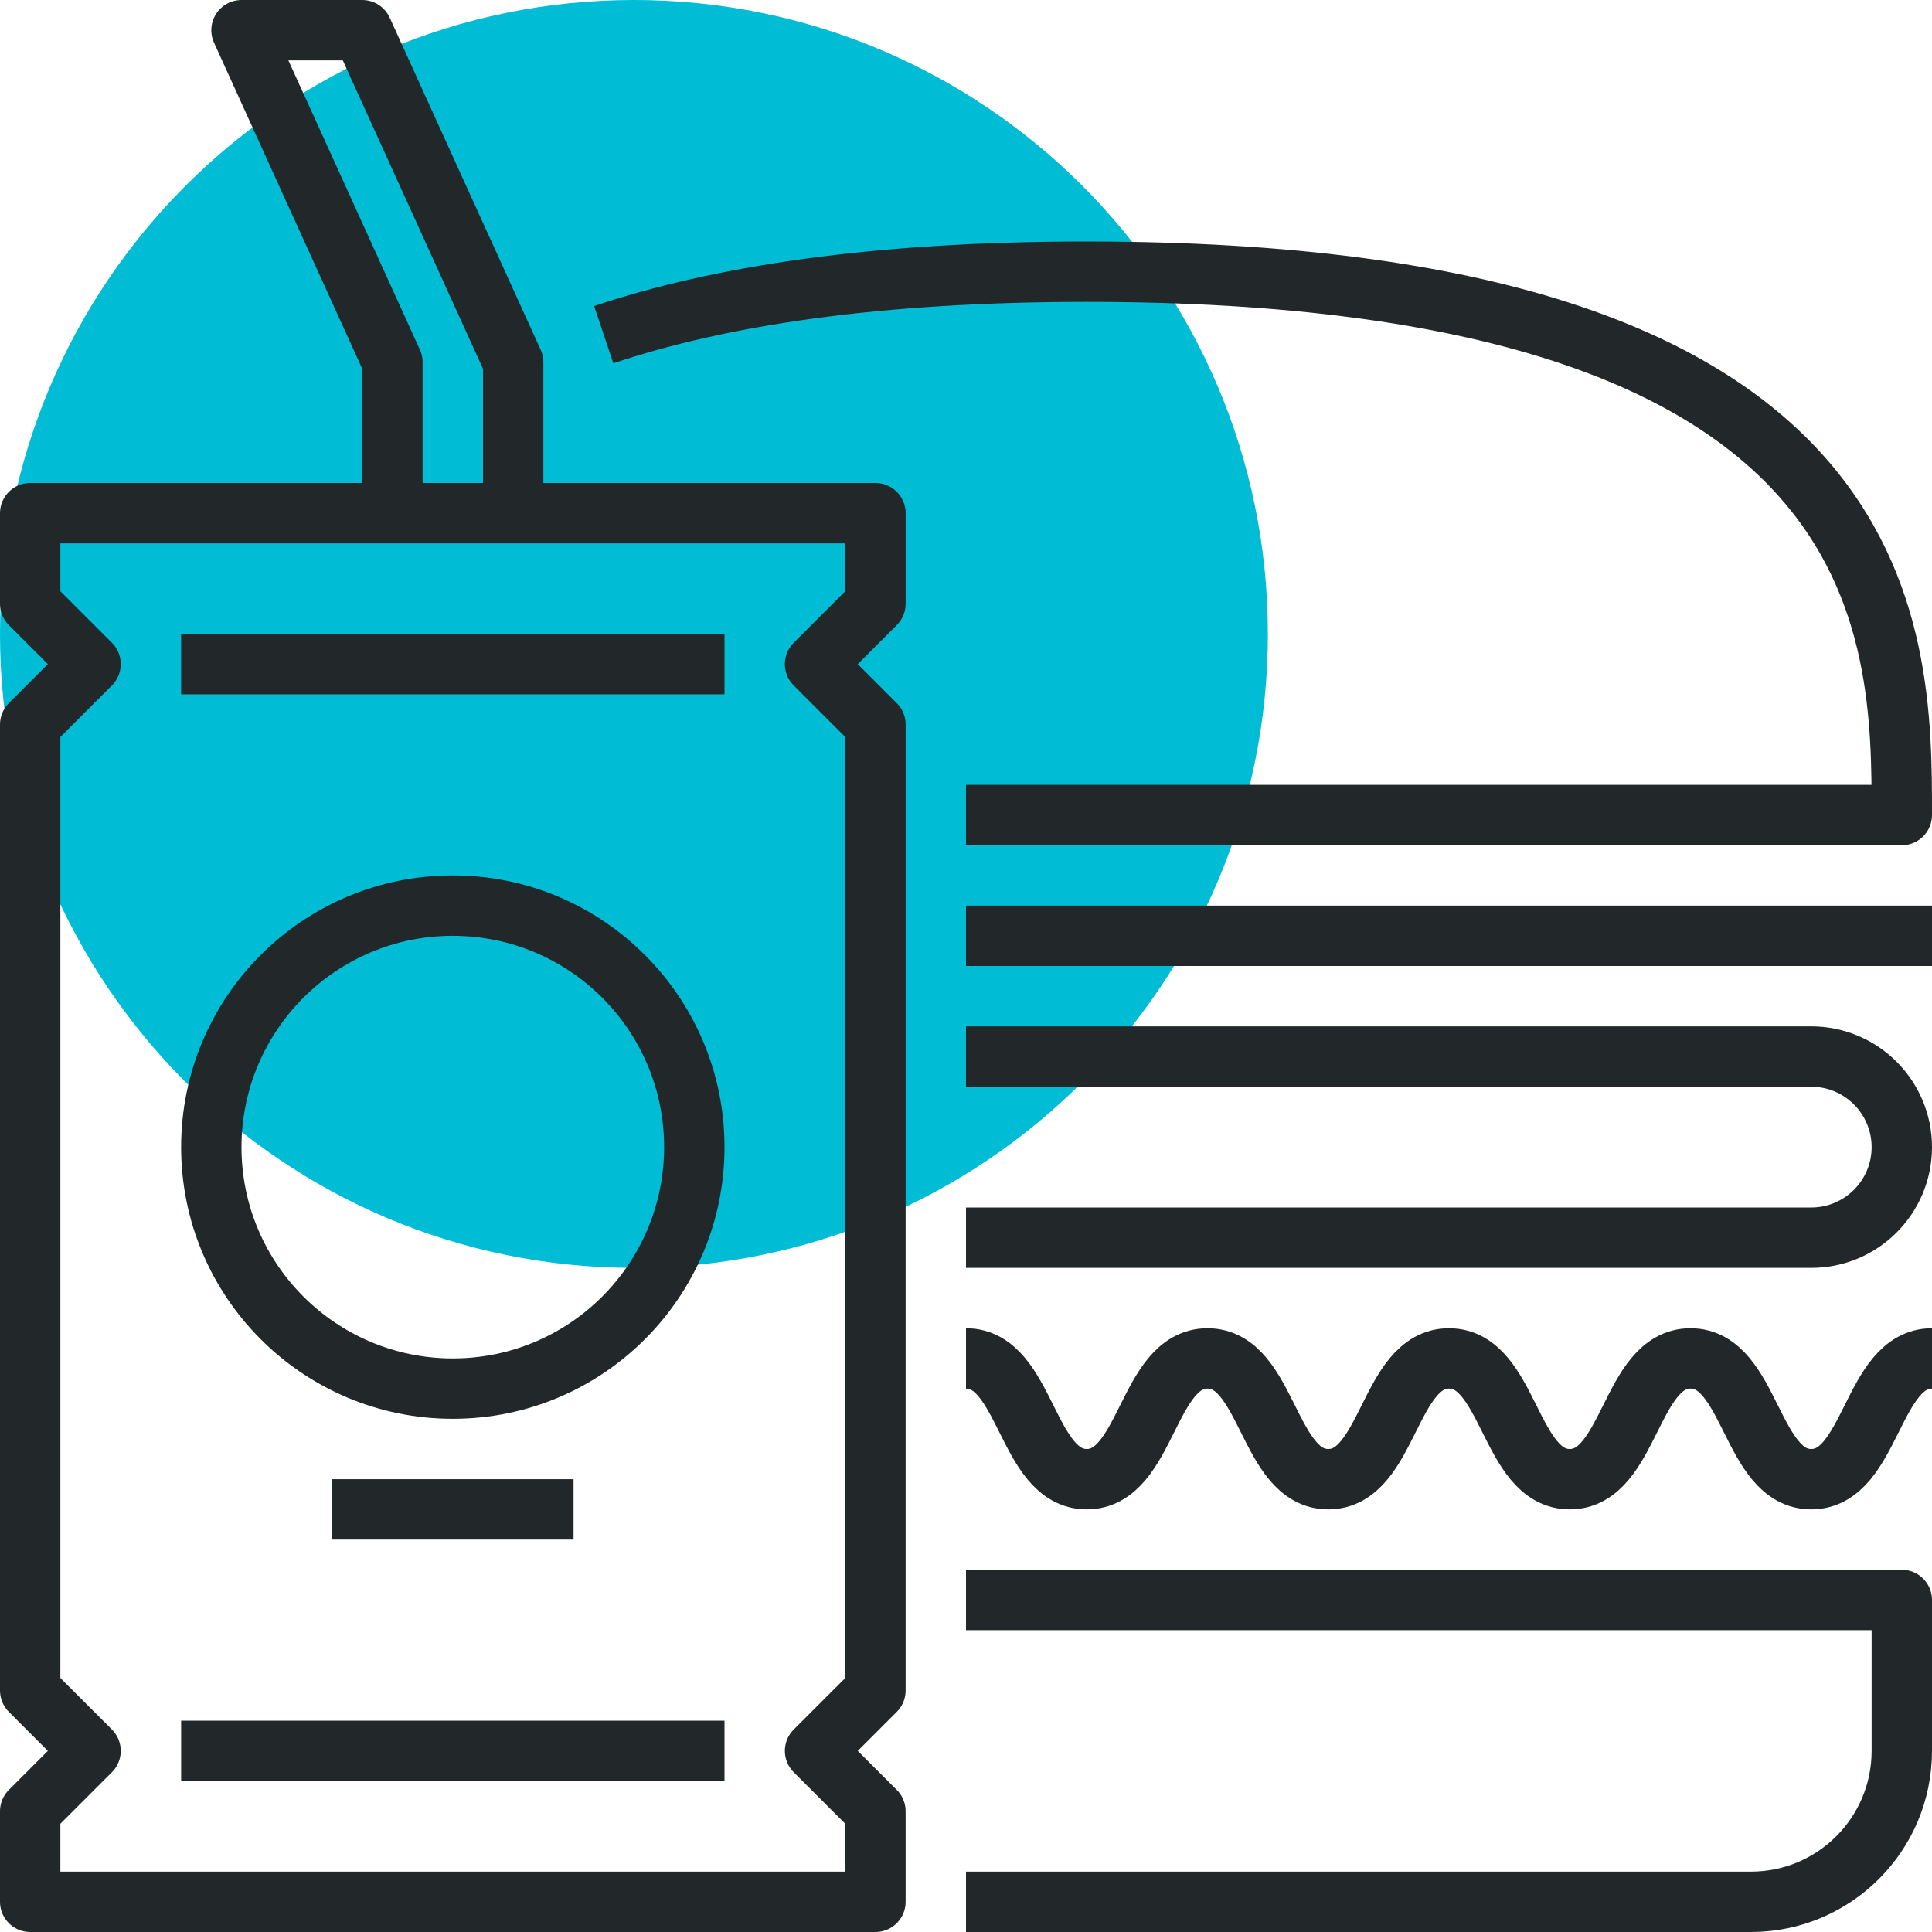
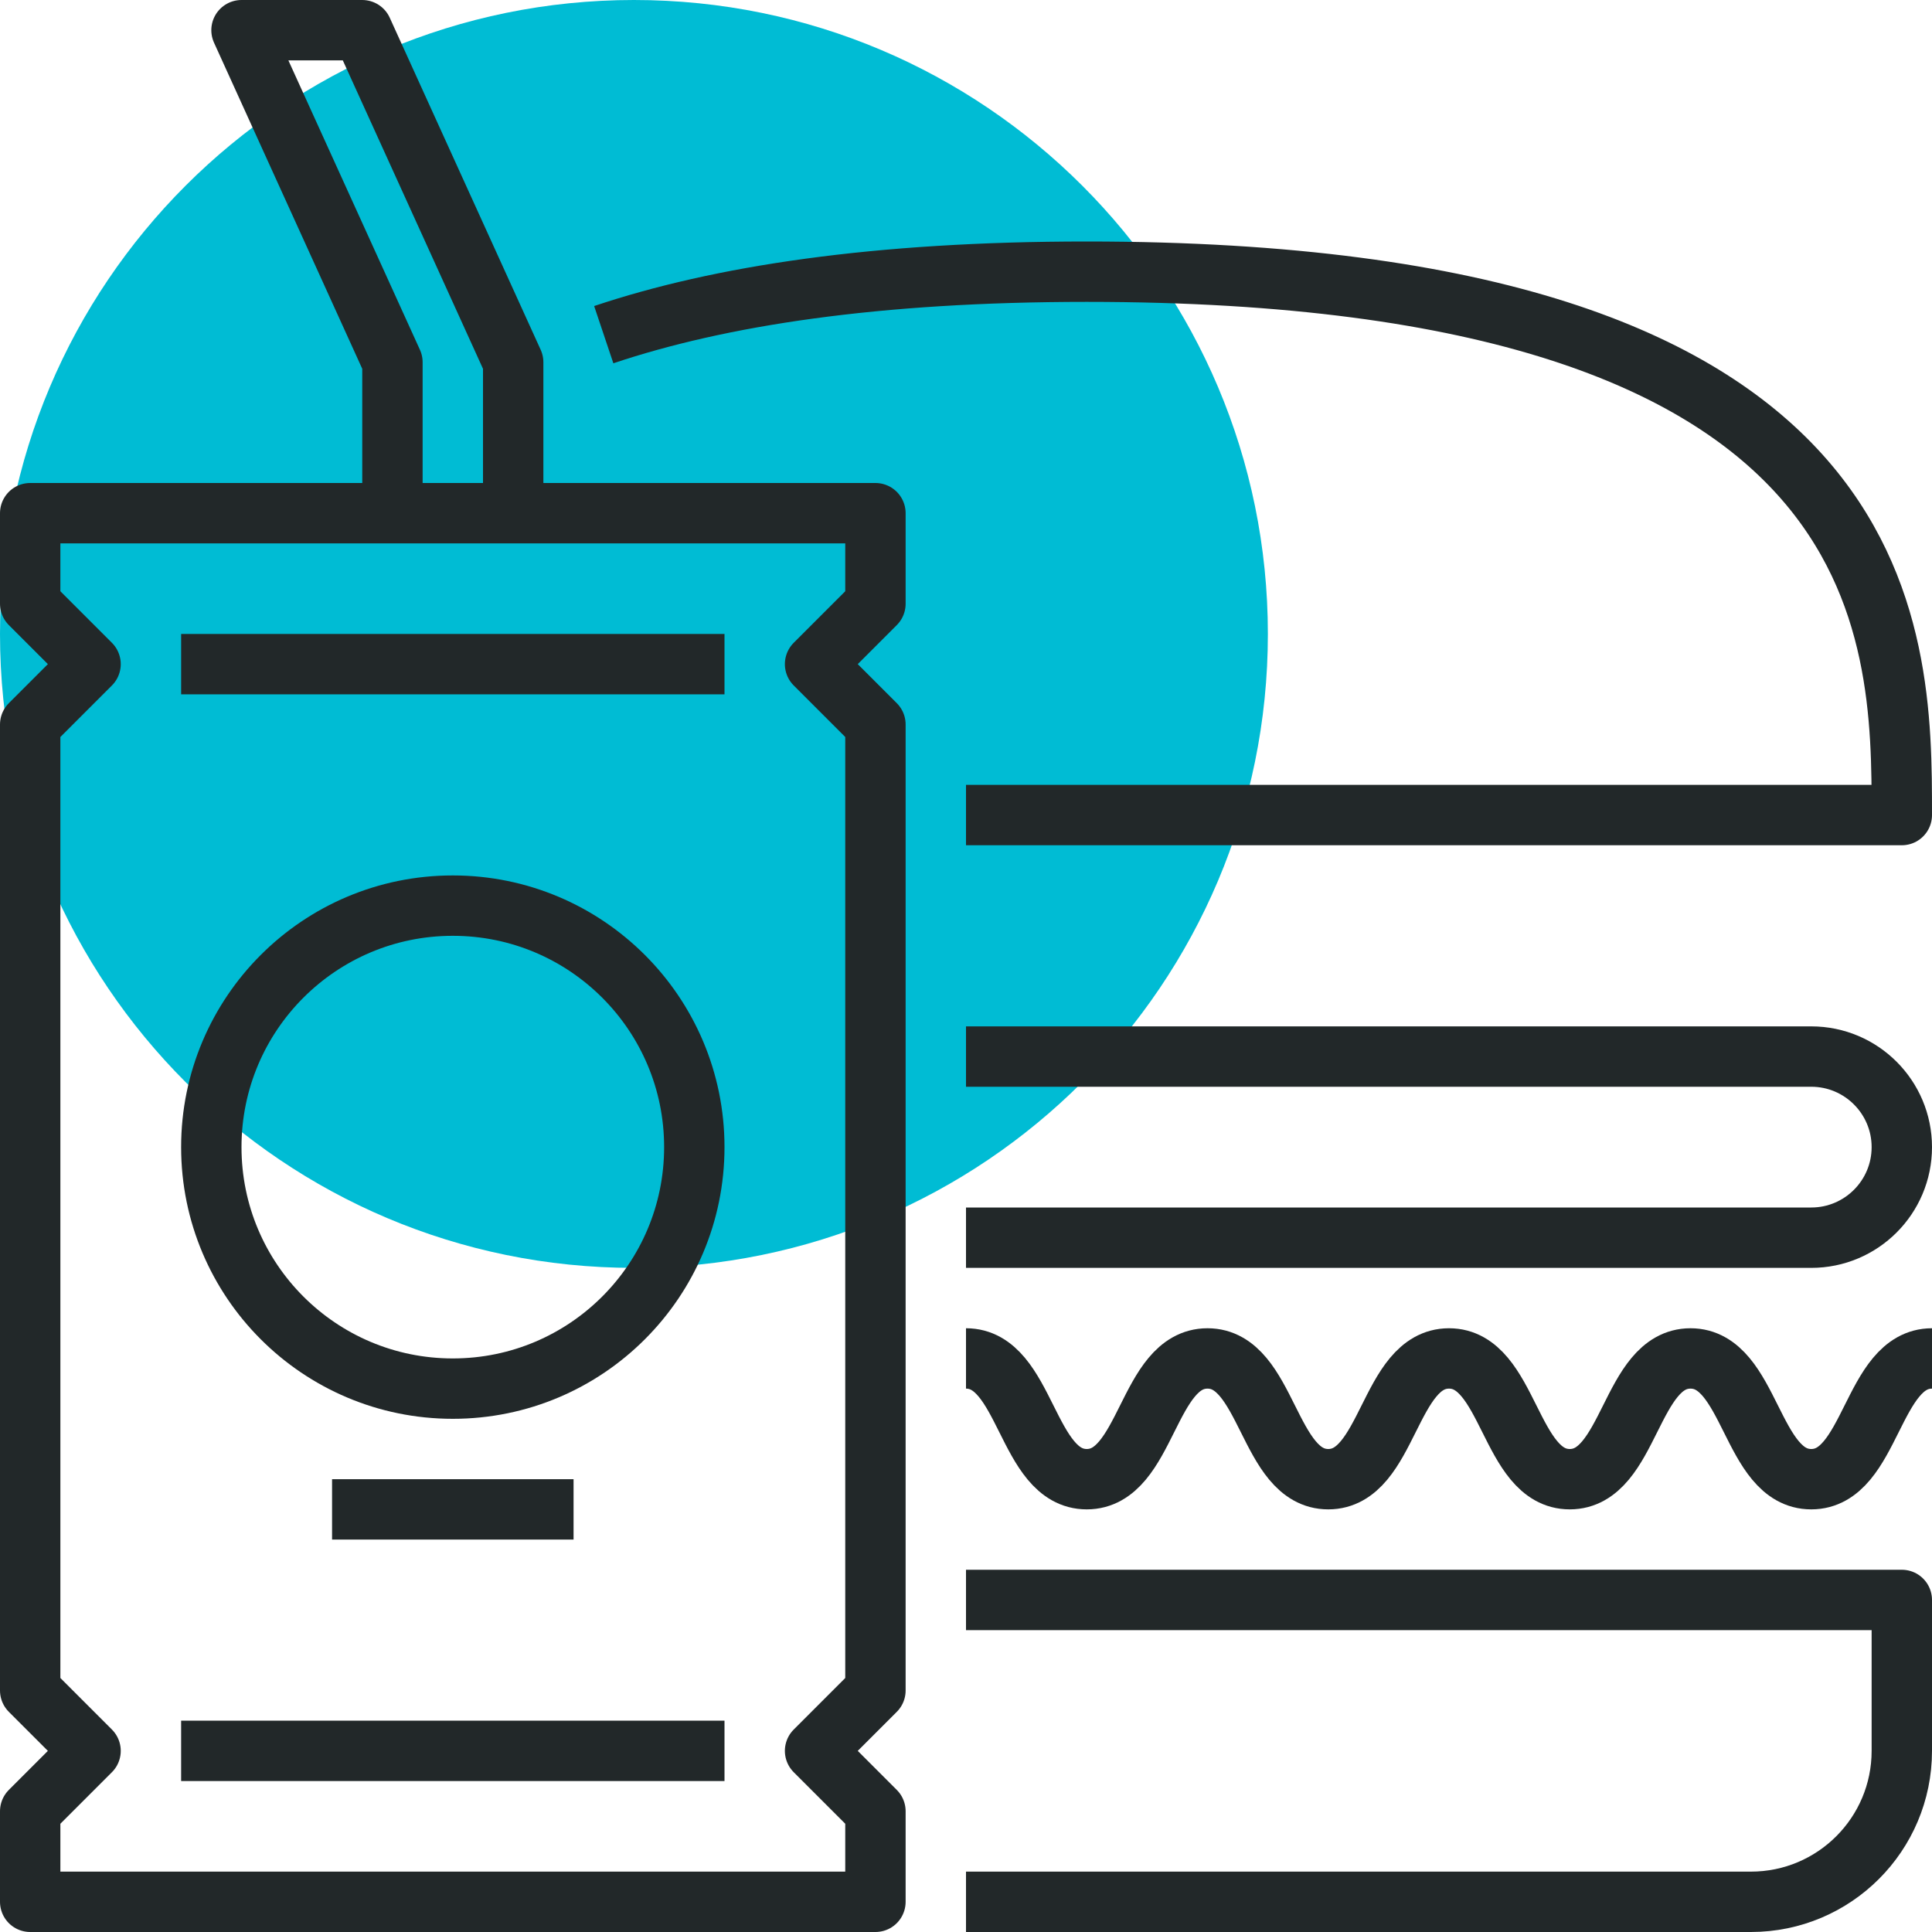
<svg xmlns="http://www.w3.org/2000/svg" version="1.1" id="_x32_4_x5F_fast_x5F_food" x="0px" y="0px" width="64px" height="64px" viewBox="0 0 64 64" style="enable-background:new 0 0 64 64;" xml:space="preserve">
  <g>
    <path style="fill:#00bcd4;" d="M42,21c0,11.597-9.401,21-21,21C9.401,42,0,32.597,0,21C0,9.396,9.401,0,21,0   C32.599,0,42,9.396,42,21z" />
    <g>
      <g>
        <path style="fill:none;stroke:#222829;stroke-width:2;stroke-linejoin:round;stroke-miterlimit:10;" d="M32,35h28     c1.656,0,3,1.344,3,3c0,1.656-1.344,3-3,3H32" />
-         <line style="fill:none;stroke:#222829;stroke-width:2;stroke-linejoin:round;stroke-miterlimit:10;" x1="32" y1="31" x2="64" y2="31" />
        <path style="fill:none;stroke:#222829;stroke-width:2;stroke-linejoin:round;stroke-miterlimit:10;" d="M32,27h31     c0-6.075,0-18-27-18c-6.984,0-12.162,0.798-16,2.086" />
        <g>
          <path style="fill:none;stroke:#222829;stroke-width:2;stroke-linejoin:round;stroke-miterlimit:10;" d="M64,45c-2,0-2,4-4,4      s-2-4-4-4s-2,4-4,4s-2-4-4-4s-2,4-4,4s-2-4-4-4s-2,4-4,4s-2-4-4-4" />
        </g>
        <path style="fill:none;stroke:#222829;stroke-width:2;stroke-linejoin:round;stroke-miterlimit:10;" d="M32,53h31v5     c0,2.762-2.238,5-5,5H32" />
        <polygon style="fill:none;stroke:#222829;stroke-width:2;stroke-linejoin:round;stroke-miterlimit:10;" points="29,63 1,63 1,60      3,58 1,56 1,24 3,22 1,20 1,17 29,17 29,20 27,22 29,24 29,56 27,58 29,60    " />
        <line style="fill:none;stroke:#222829;stroke-width:2;stroke-linejoin:round;stroke-miterlimit:10;" x1="6" y1="58" x2="24" y2="58" />
        <line style="fill:none;stroke:#222829;stroke-width:2;stroke-linejoin:round;stroke-miterlimit:10;" x1="6" y1="22" x2="24" y2="22" />
        <polyline style="fill:none;stroke:#222829;stroke-width:2;stroke-linejoin:round;stroke-miterlimit:10;" points="17,17 17,12      12,1 8,1 13,12 13,17    " />
        <g>
          <circle style="fill:none;stroke:#222829;stroke-width:2;stroke-linejoin:round;stroke-miterlimit:10;" cx="15" cy="38" r="8" />
          <line style="fill:none;stroke:#222829;stroke-width:2;stroke-linejoin:round;stroke-miterlimit:10;" x1="11" y1="50" x2="19" y2="50" />
        </g>
      </g>
    </g>
  </g>
</svg>